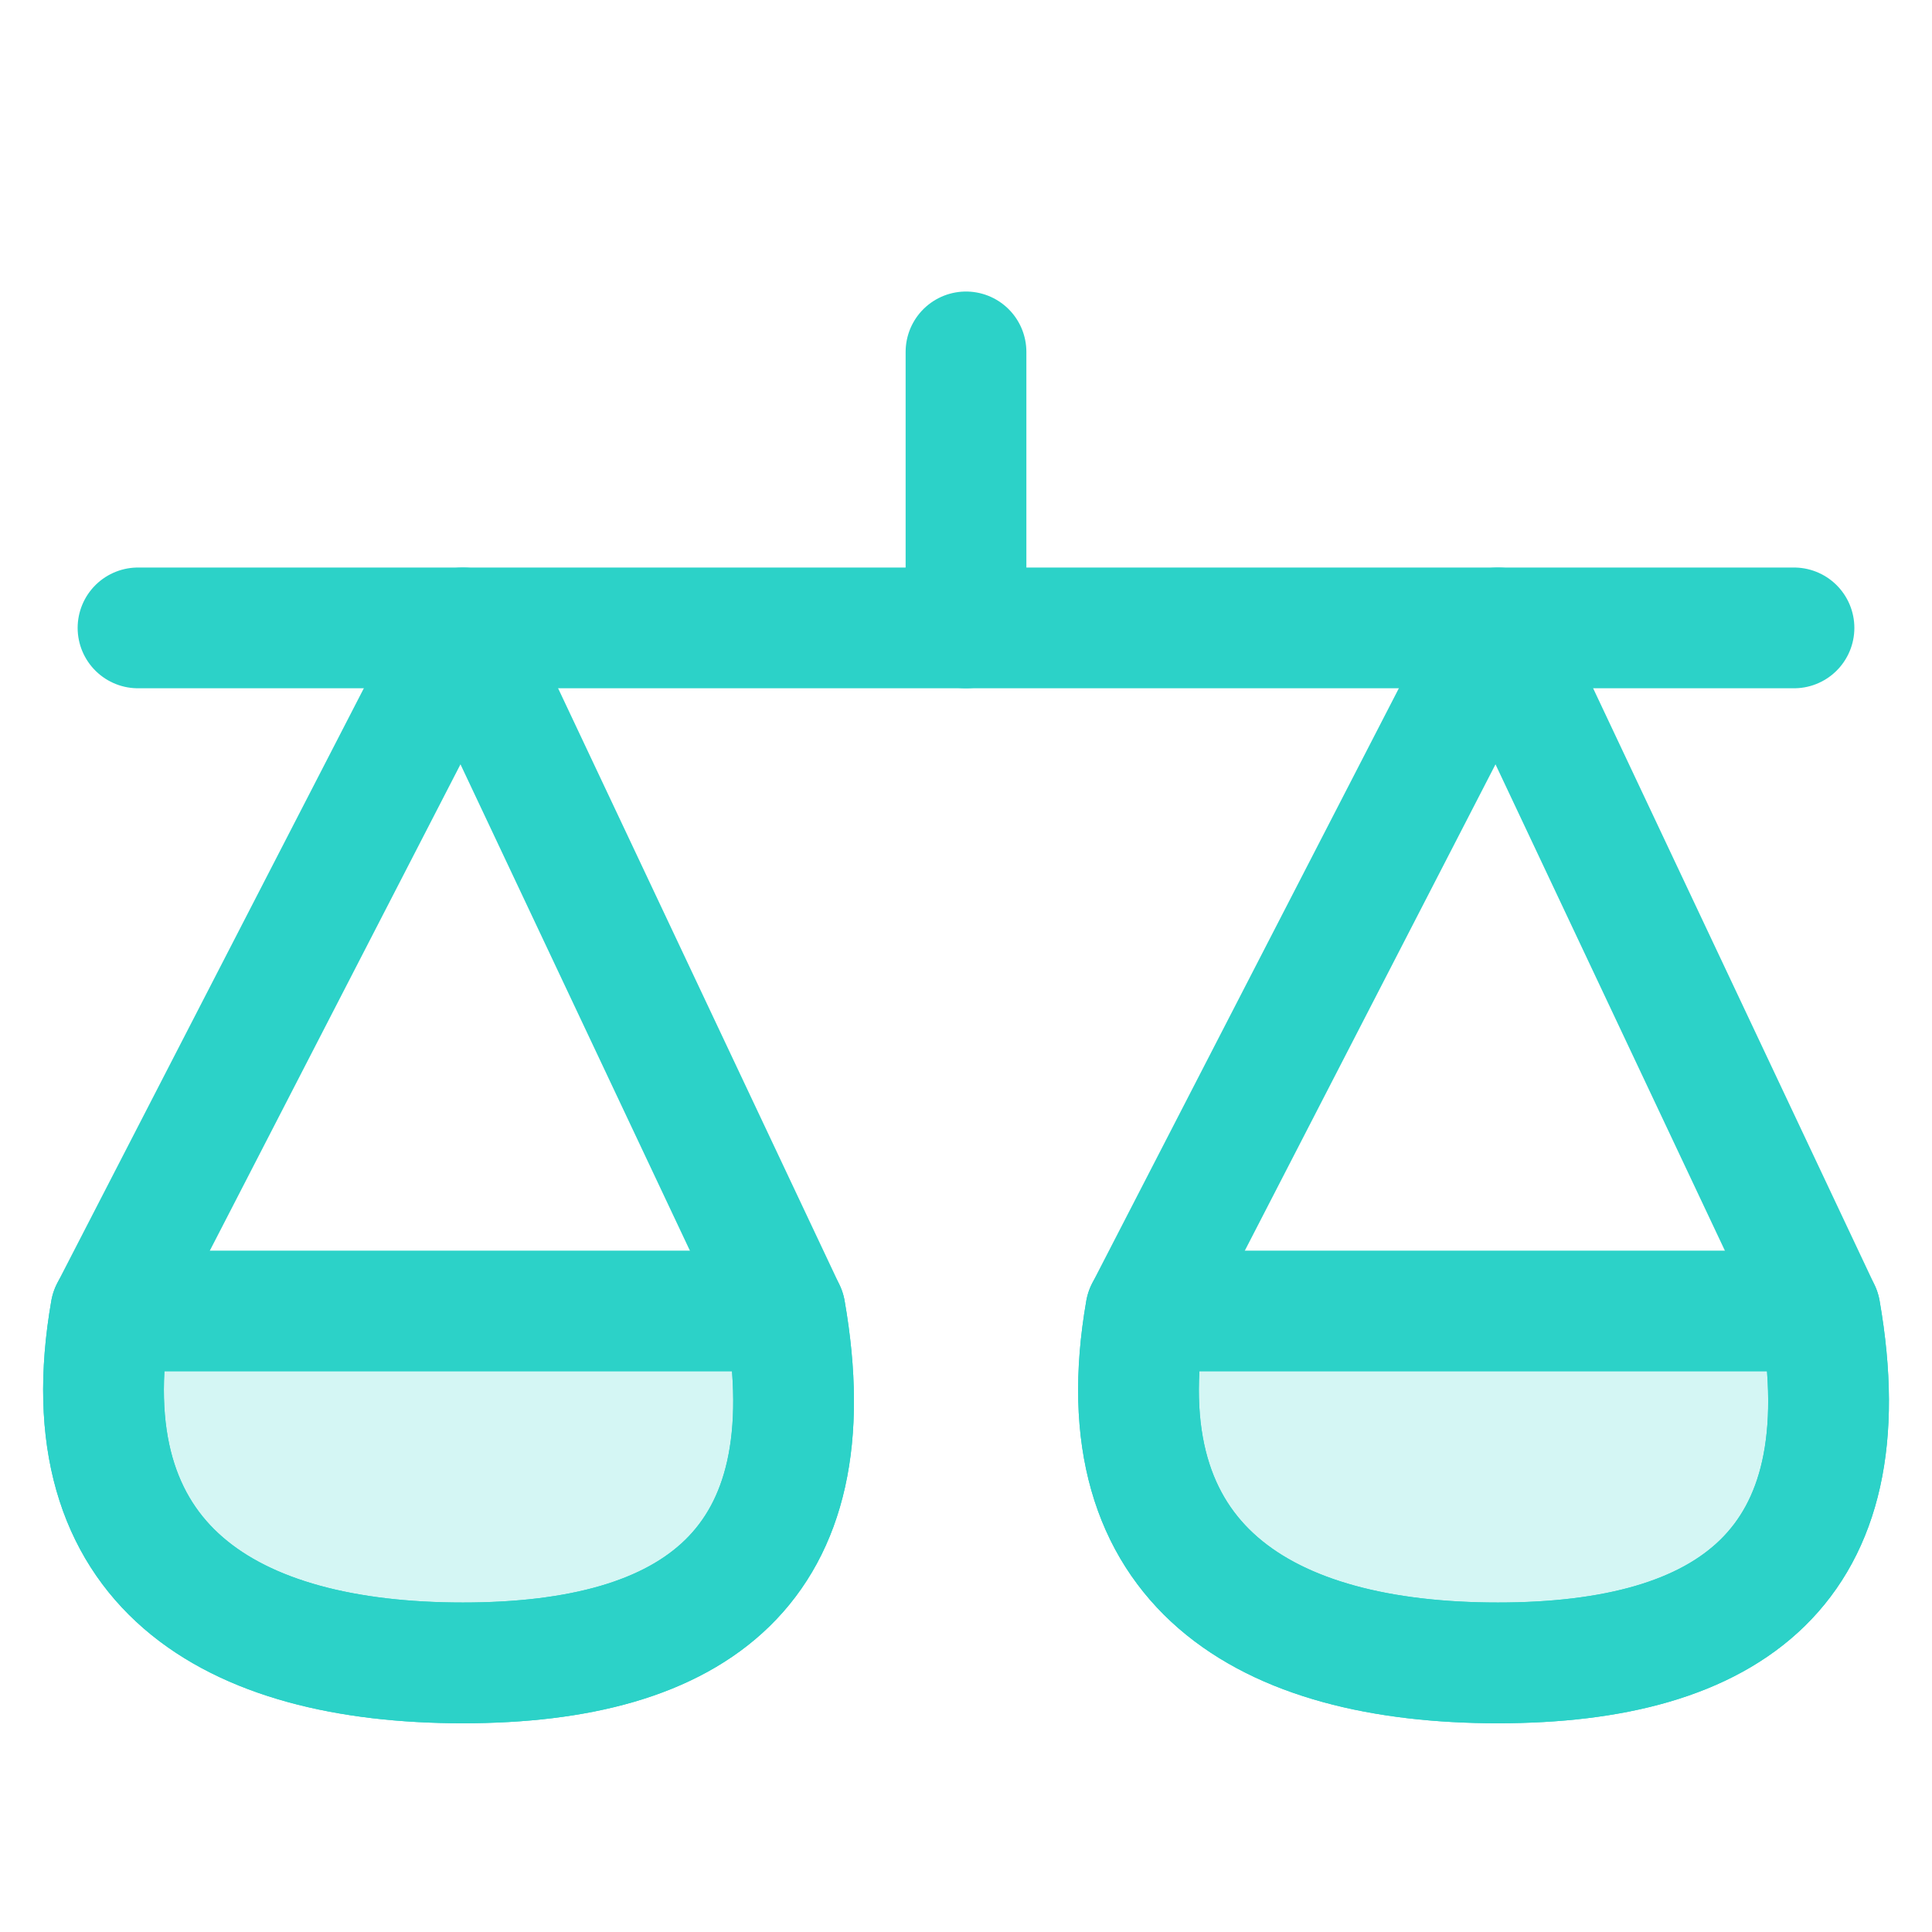
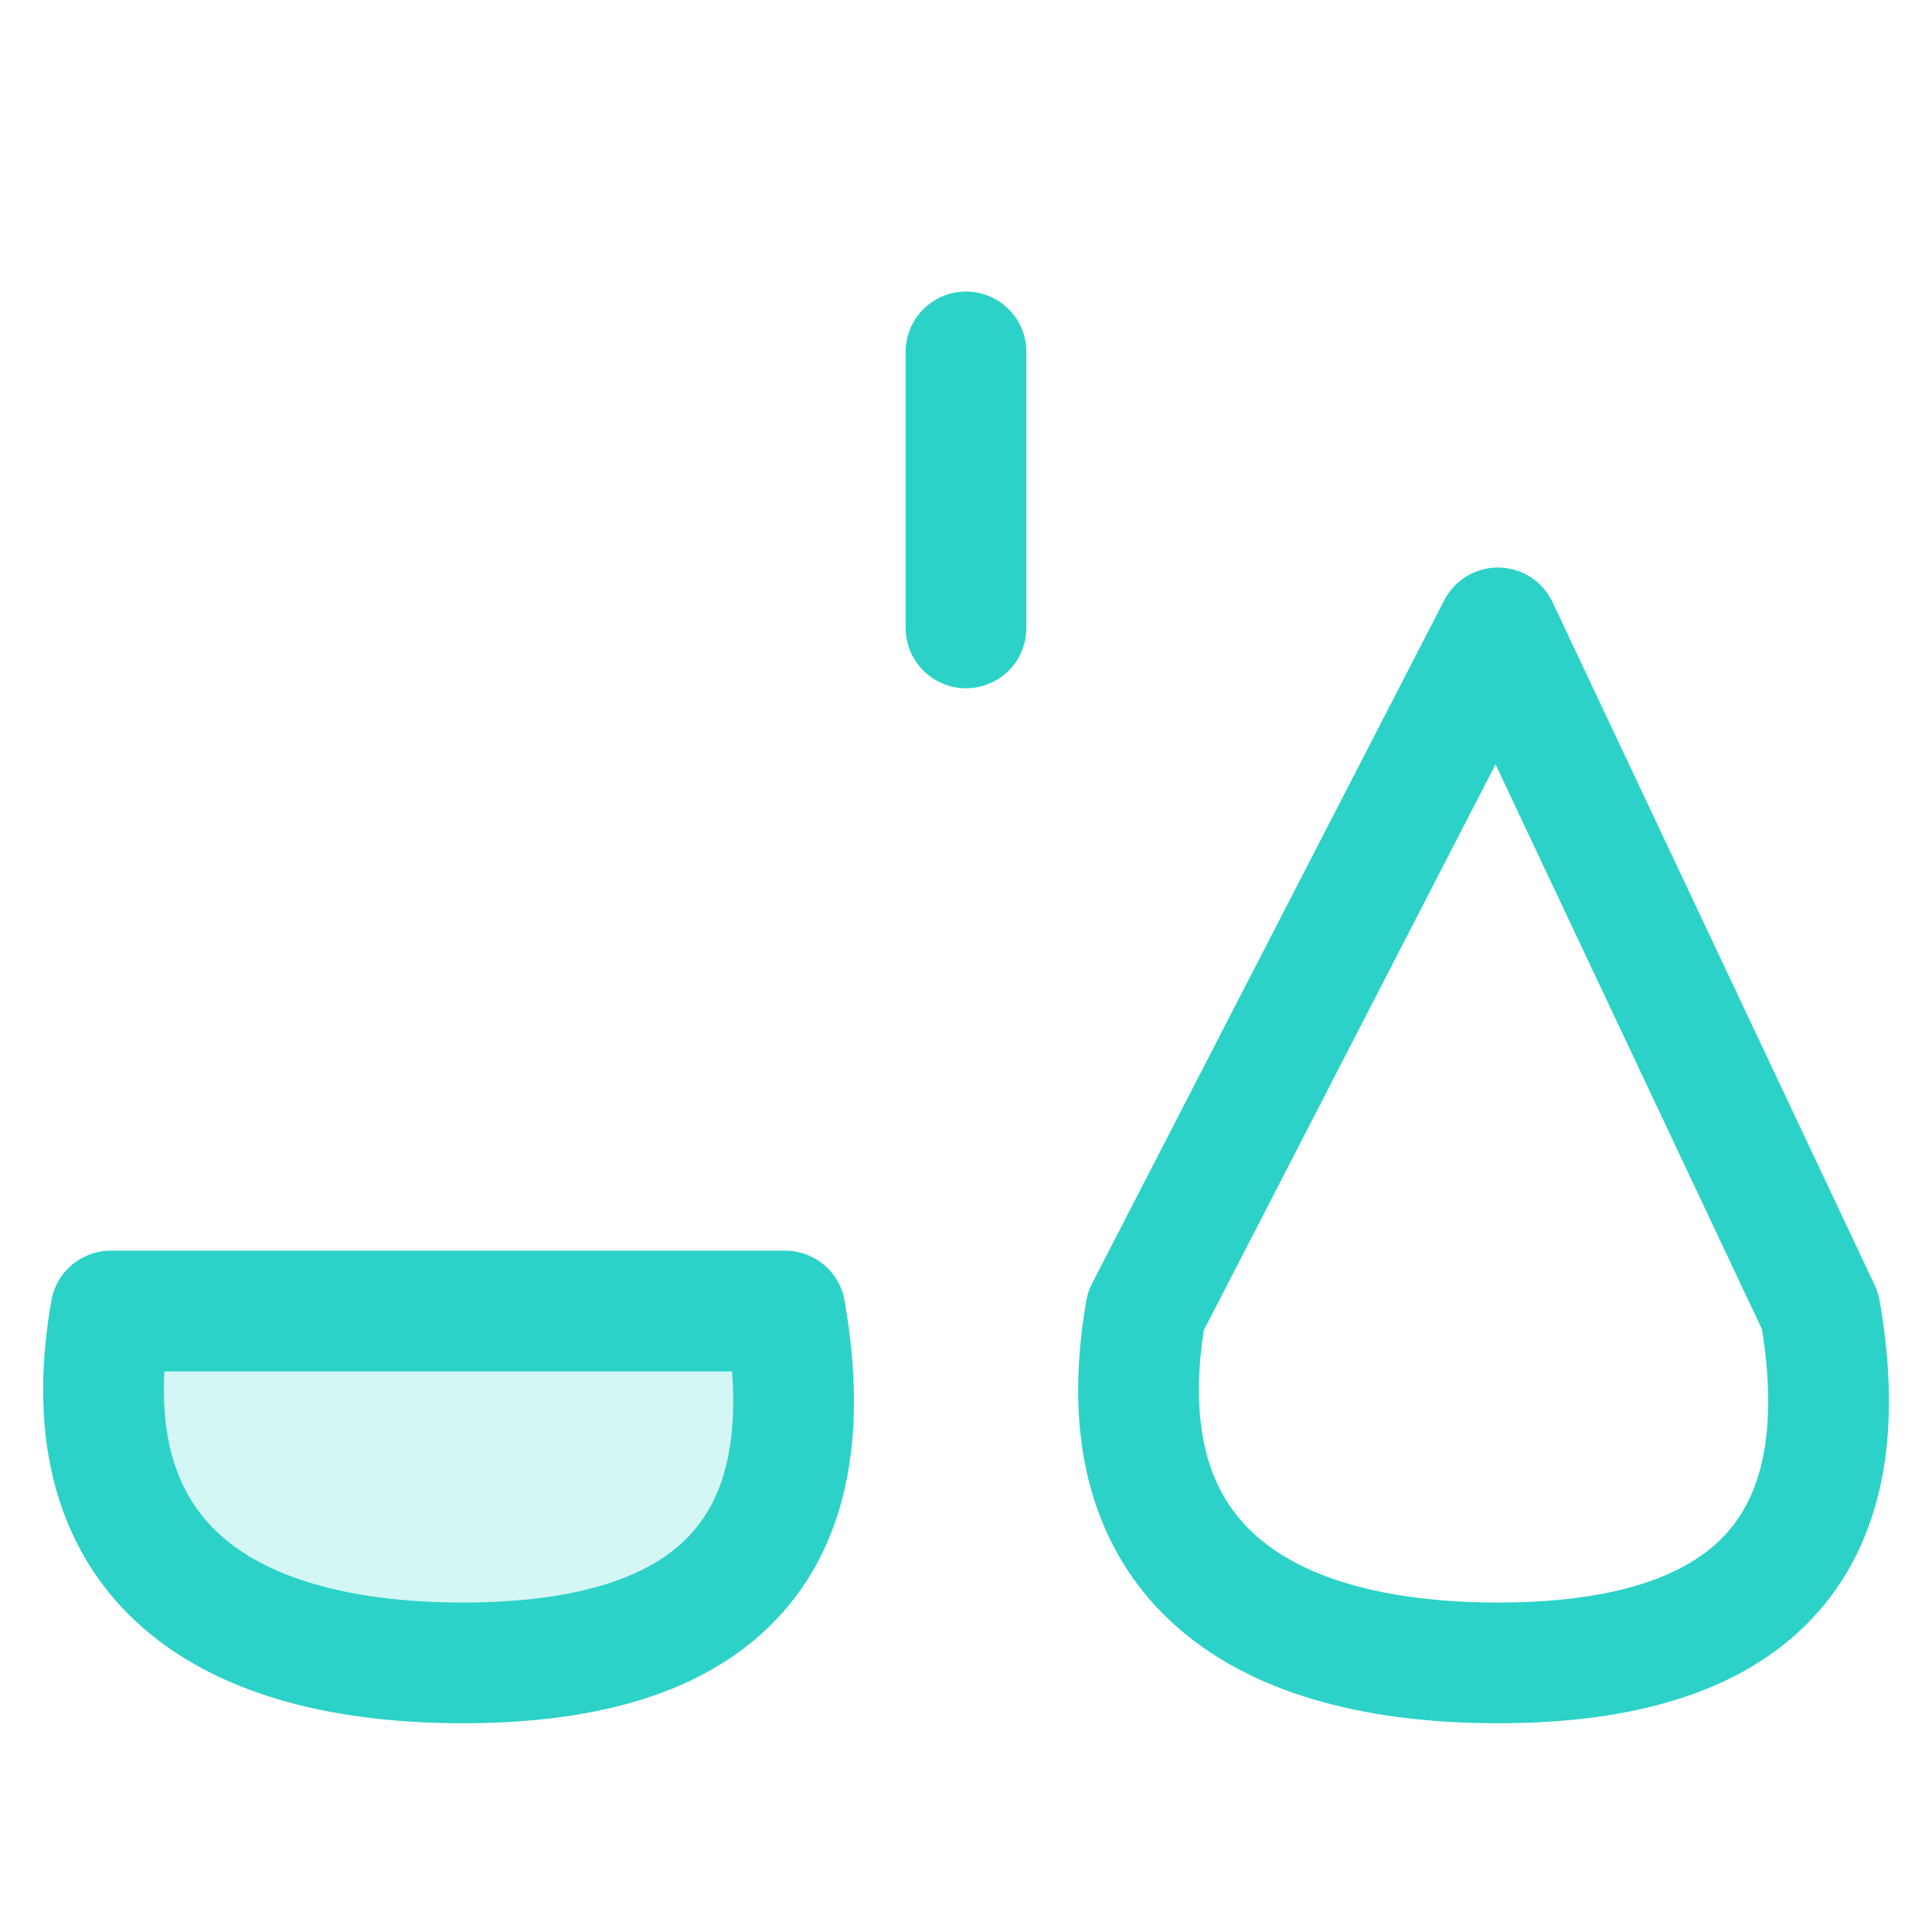
<svg xmlns="http://www.w3.org/2000/svg" width="48" height="48" viewBox="0 0 48 48" fill="none">
-   <path d="M3.429 15.6H44.571" stroke="#2CD2C8" stroke-width="3" stroke-linecap="round" />
  <path d="M24 8.743V15.6" stroke="#2CD2C8" stroke-width="3" stroke-linecap="round" />
-   <path d="M2.753 32.571L11.5 15.6L19.506 32.571C20.614 38.924 17.257 41.314 11.5 41.314C5.743 41.314 1.645 38.925 2.753 32.571Z" stroke="#2CD2C8" stroke-width="3" stroke-linecap="round" stroke-linejoin="round" />
-   <path d="M28.467 32.571L37.215 15.6L45.22 32.571C46.328 38.924 42.971 41.314 37.215 41.314C31.457 41.314 27.359 38.925 28.467 32.571Z" stroke="#2CD2C8" stroke-width="3" stroke-linecap="round" stroke-linejoin="round" />
+   <path d="M28.467 32.571L37.215 15.6L45.22 32.571C46.328 38.924 42.971 41.314 37.215 41.314C31.457 41.314 27.359 38.925 28.467 32.571" stroke="#2CD2C8" stroke-width="3" stroke-linecap="round" stroke-linejoin="round" />
  <path d="M19.506 32.572C20.614 38.924 17.257 41.314 11.5 41.314C5.743 41.314 1.645 38.925 2.753 32.572H19.506Z" fill="#2CD2C8" fill-opacity="0.2" stroke="#2CD2C8" stroke-width="3" stroke-linejoin="round" />
-   <path d="M45.22 32.572C46.328 38.924 42.971 41.314 37.215 41.314C31.457 41.314 27.359 38.925 28.467 32.572H45.22Z" fill="#2CD2C8" fill-opacity="0.2" stroke="#2CD2C8" stroke-width="3" stroke-linejoin="round" />
</svg>